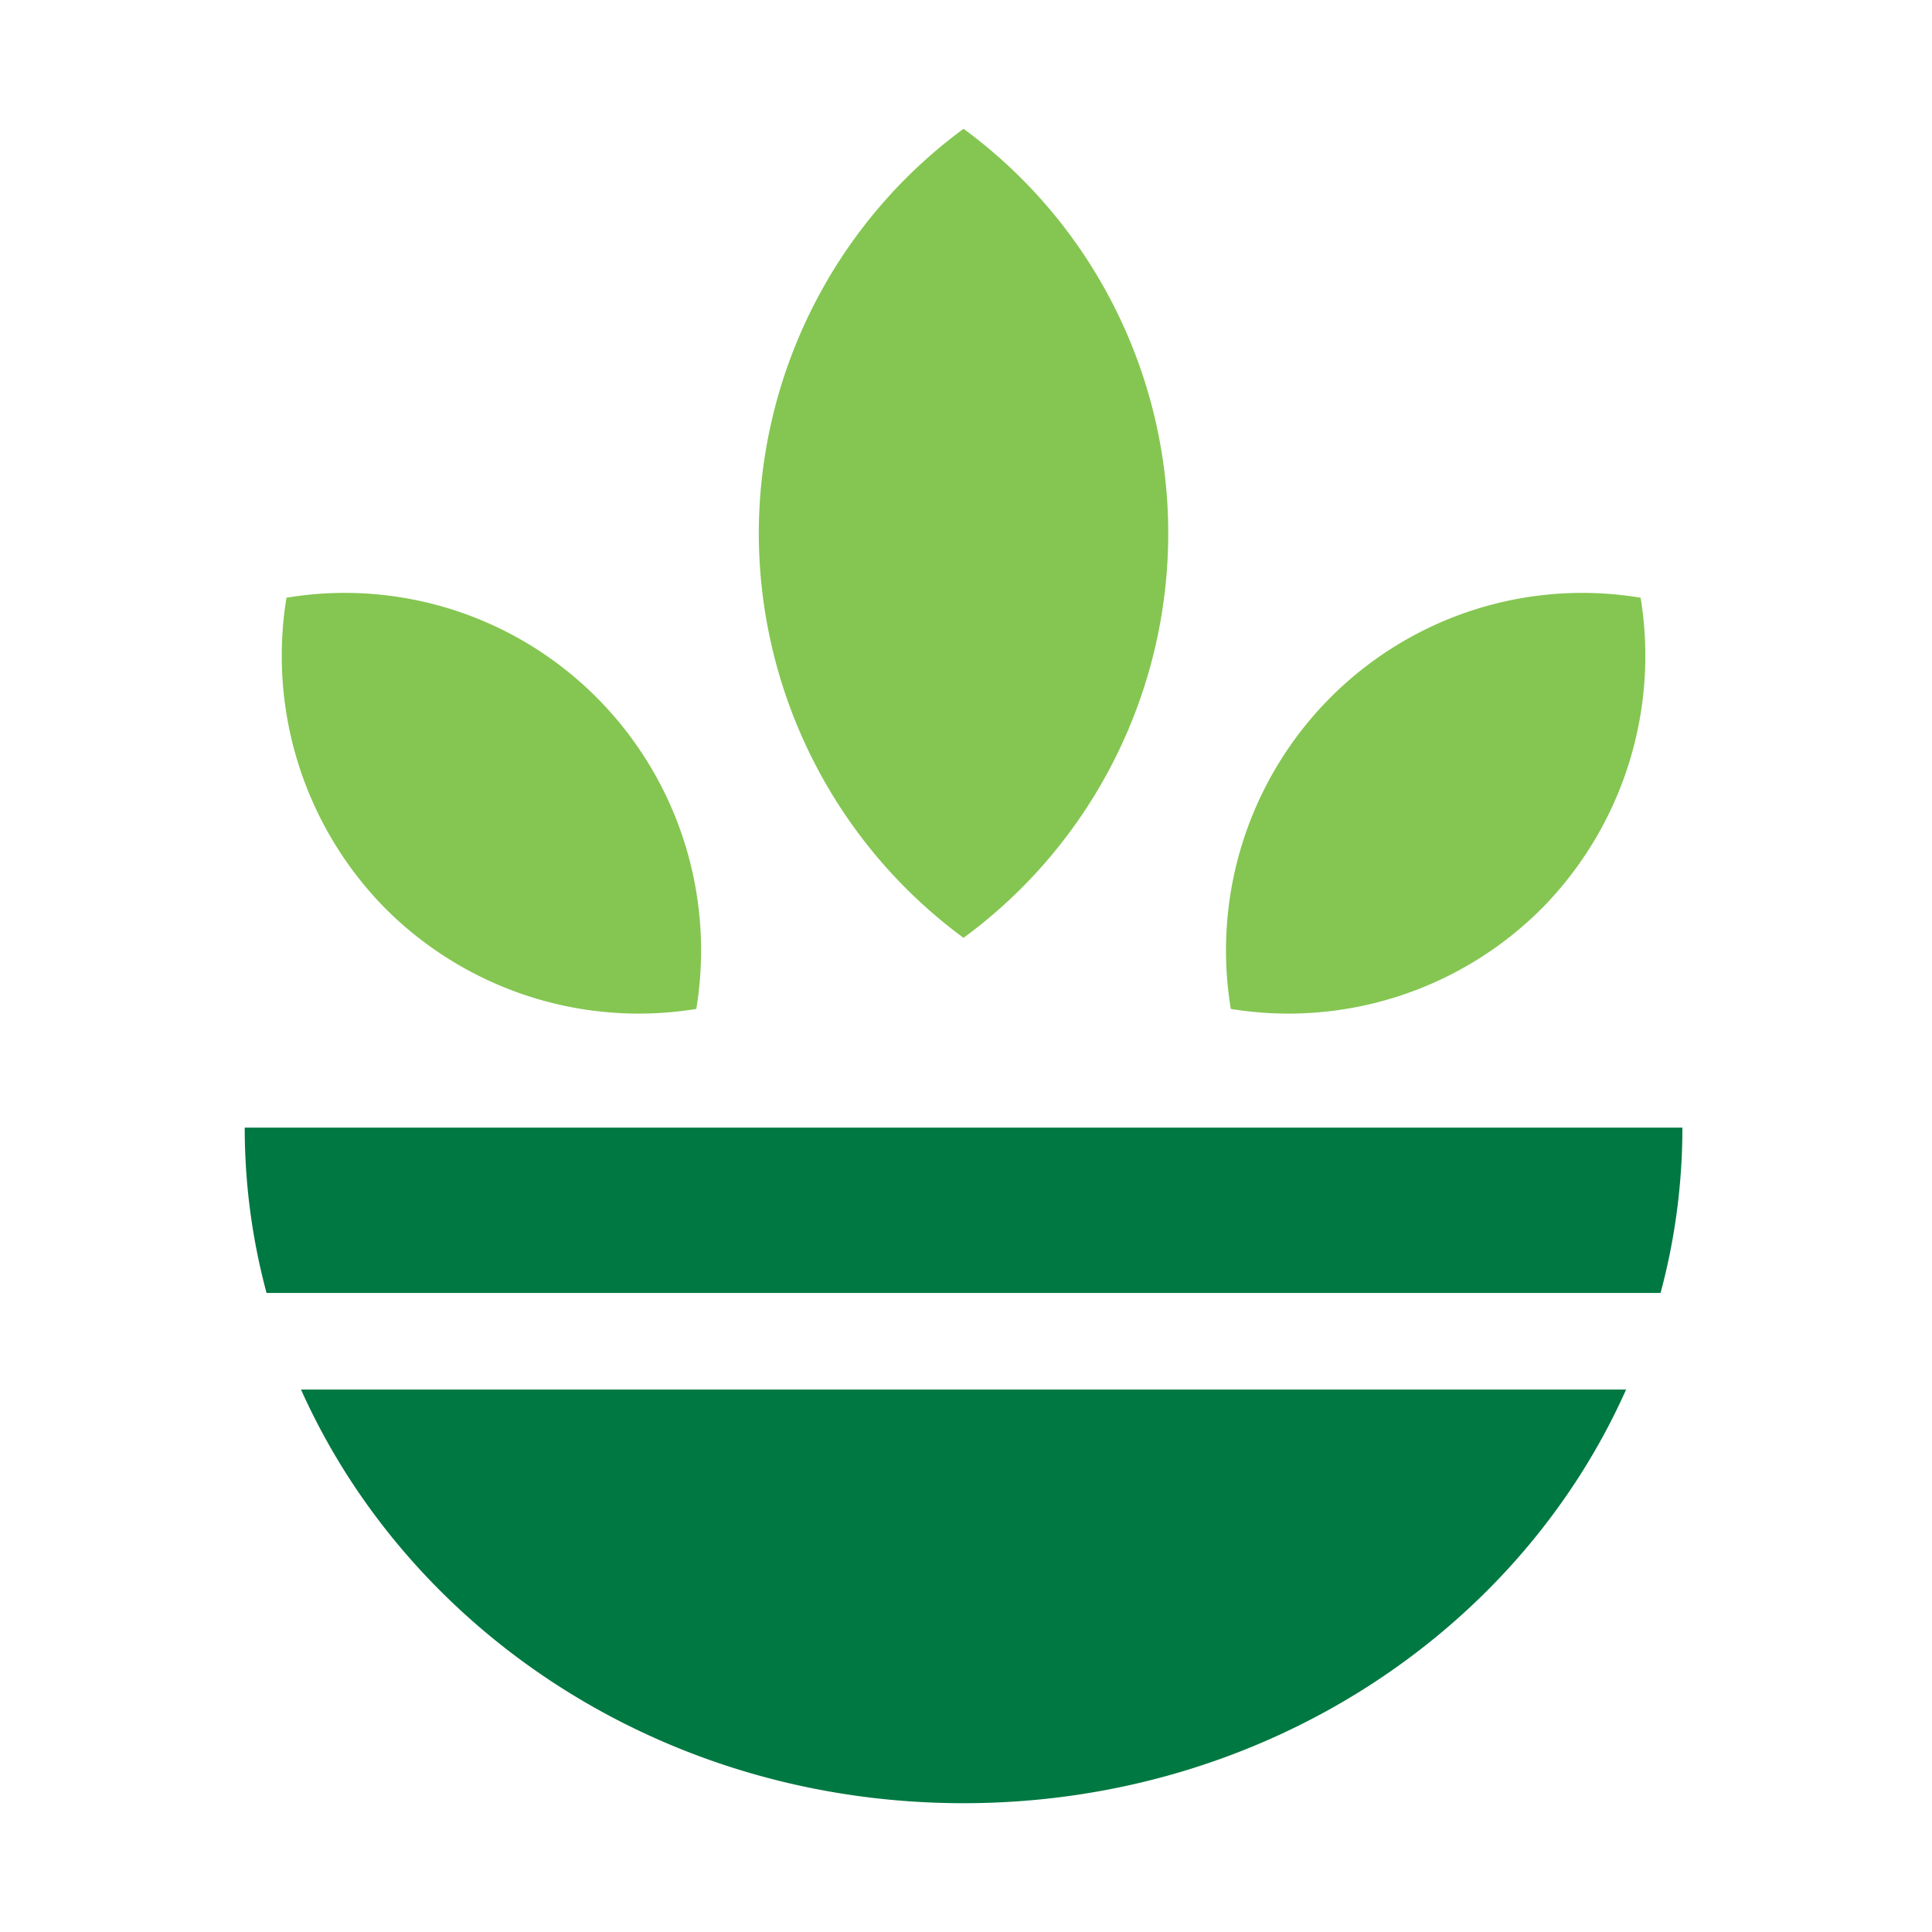
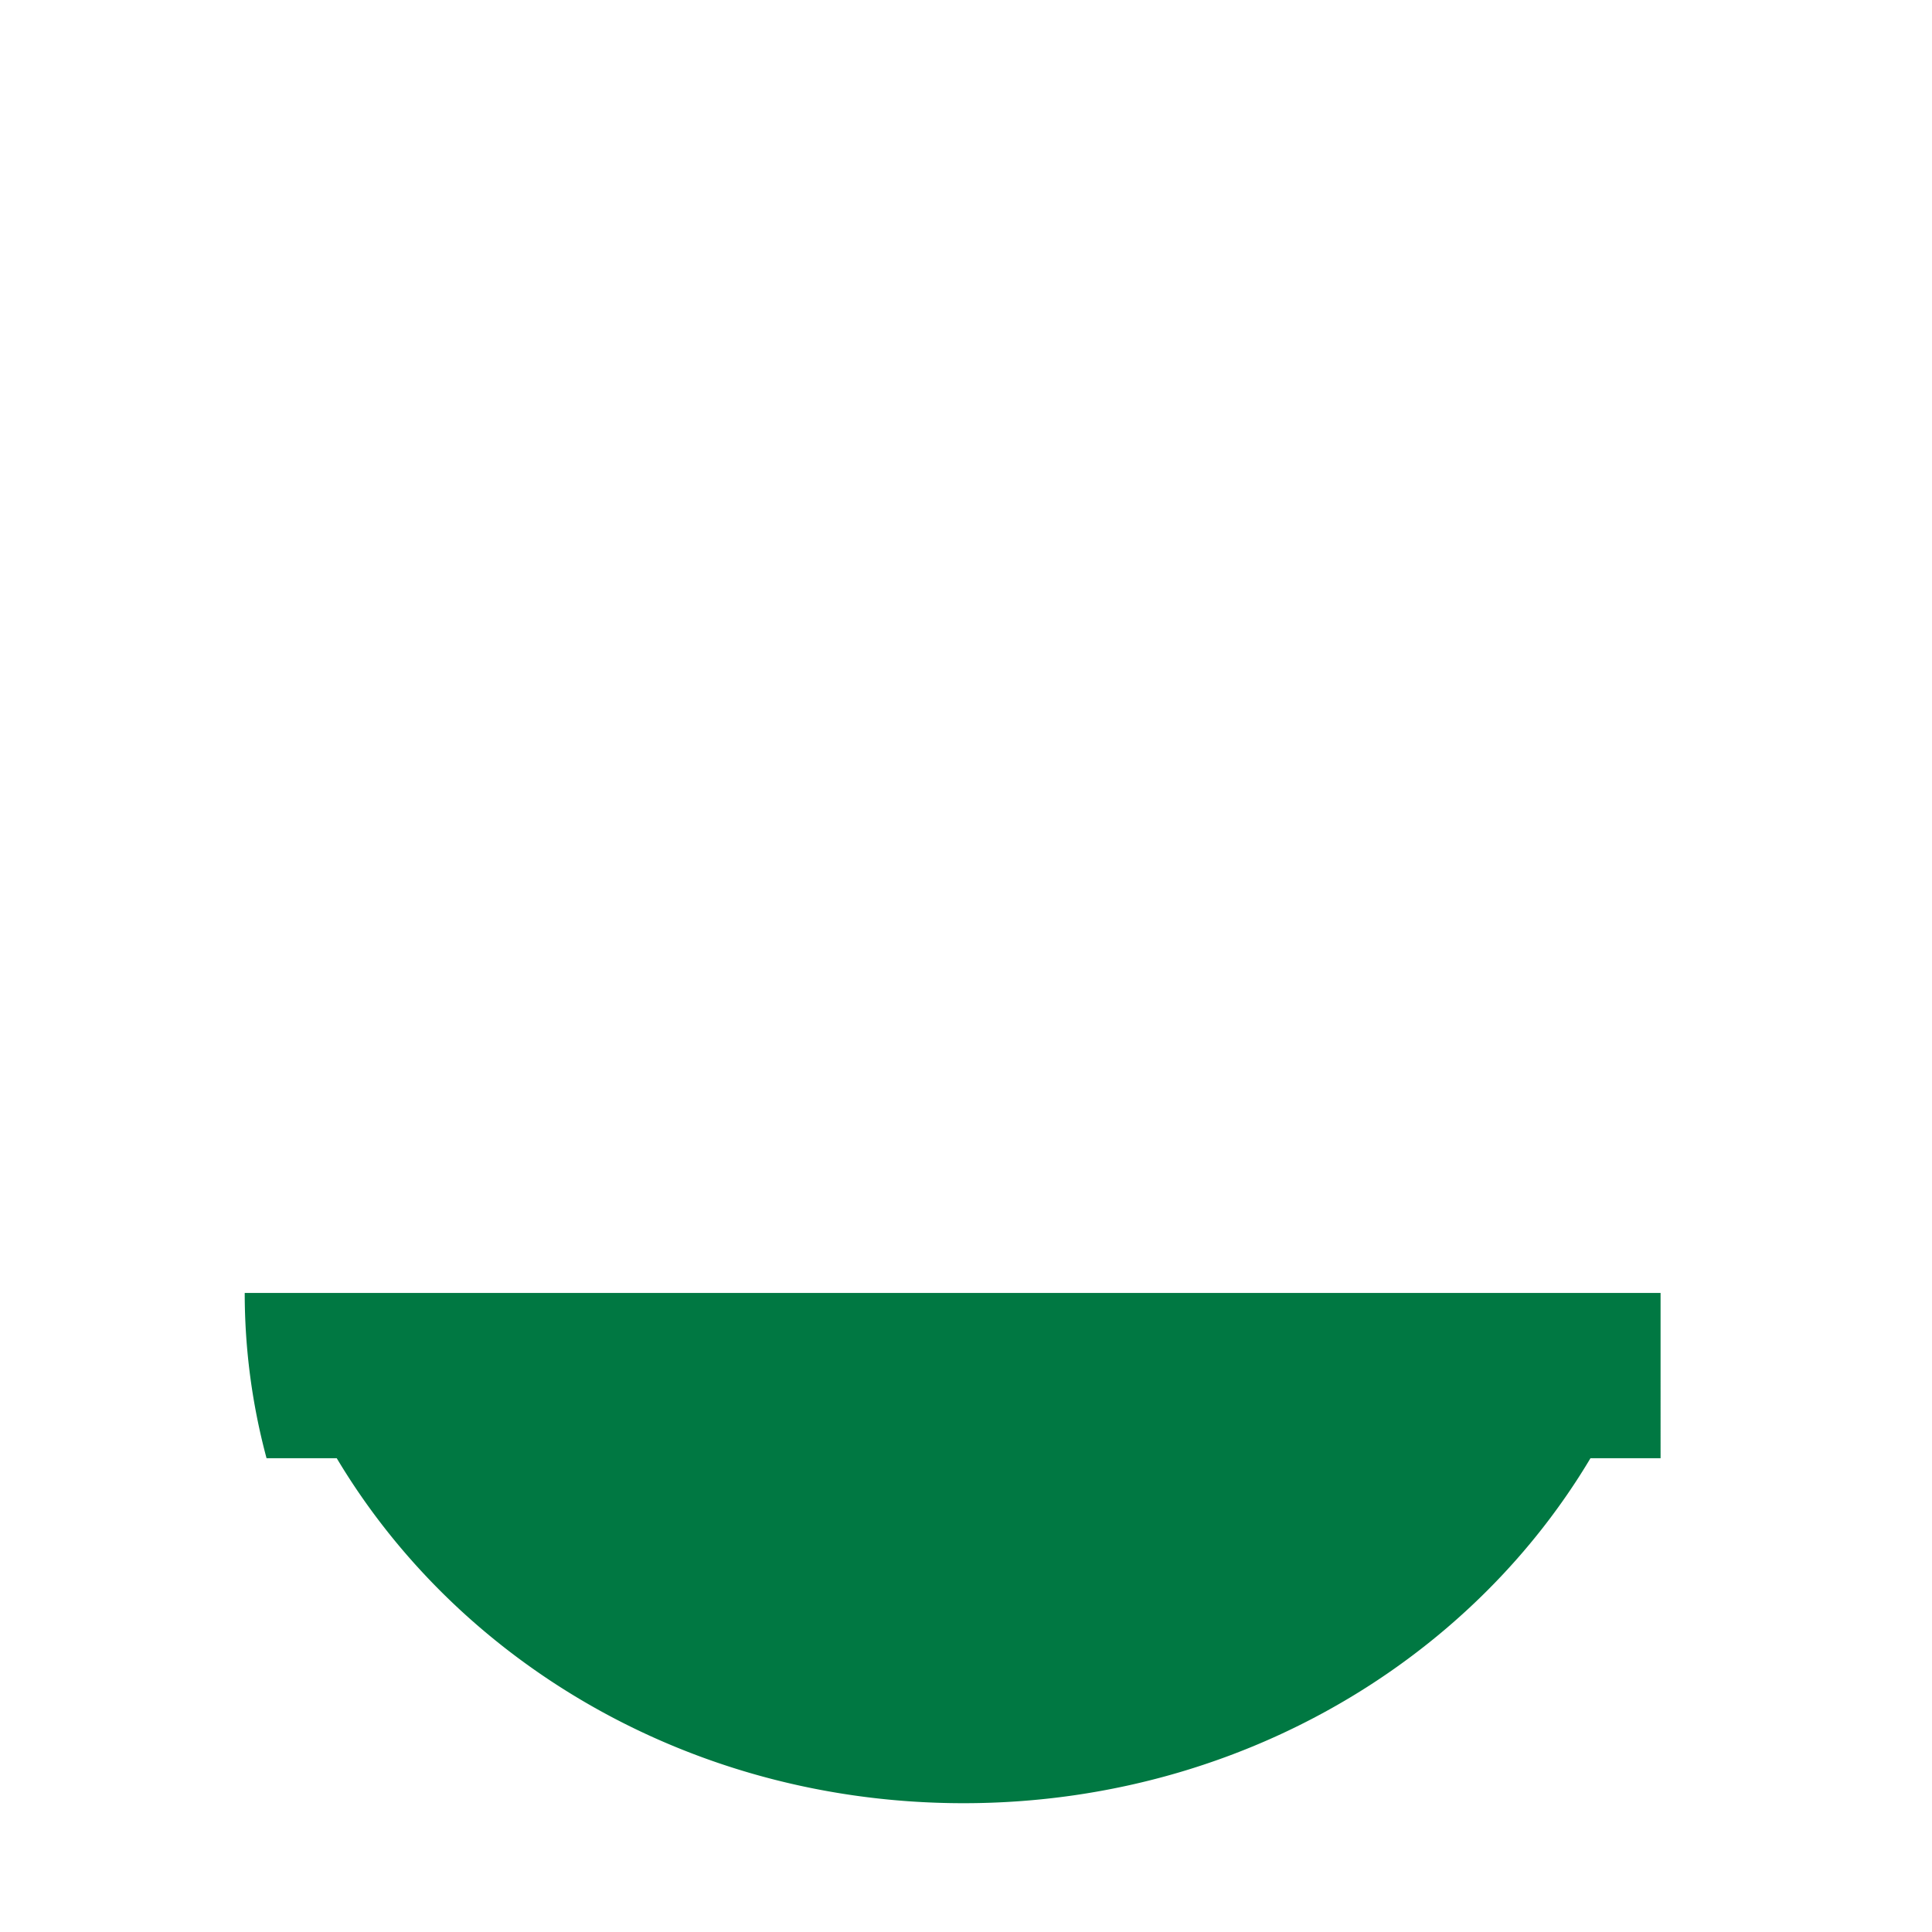
<svg xmlns="http://www.w3.org/2000/svg" fill="none" viewBox="0 0 300 300">
-   <path fill="#007842" d="M46.74 215.769C63.658 253.552 103.223 280 149.619 280c46.397 0 86.07-26.502 102.88-64.231H46.739ZM257.853 200.764a98.762 98.762 0 0 0 3.389-25.666H38a98.767 98.767 0 0 0 3.389 25.666h216.464Z" />
-   <path fill="#84C651" d="M117.826 82.828a78.208 78.208 0 0 0 8.428 35.206 77.931 77.931 0 0 0 23.364 27.594 77.73 77.73 0 0 0 23.383-27.591 78.027 78.027 0 0 0 8.401-35.223 78.029 78.029 0 0 0-8.401-35.223A77.739 77.739 0 0 0 149.618 20a77.927 77.927 0 0 0-23.37 27.606 78.212 78.212 0 0 0-8.422 35.221ZM59.92 141.149a55.668 55.668 0 0 0 22.242 13.569 55.51 55.51 0 0 0 25.957 1.948c1.441-8.71.79-17.64-1.899-26.048a55.546 55.546 0 0 0-13.56-22.294 55.3 55.3 0 0 0-22.218-13.605 55.148 55.148 0 0 0-25.96-1.905 55.937 55.937 0 0 0 1.92 26.032 55.796 55.796 0 0 0 13.518 22.303ZM239.318 141.149a55.672 55.672 0 0 1-22.242 13.569 55.507 55.507 0 0 1-25.957 1.948 55.683 55.683 0 0 1 1.899-26.048 55.553 55.553 0 0 1 13.559-22.294 55.306 55.306 0 0 1 22.219-13.605 55.147 55.147 0 0 1 25.96-1.905 55.936 55.936 0 0 1-1.92 26.032 55.802 55.802 0 0 1-13.518 22.303Z" />
+   <path fill="#007842" d="M46.74 215.769C63.658 253.552 103.223 280 149.619 280c46.397 0 86.07-26.502 102.88-64.231H46.739ZM257.853 200.764H38a98.767 98.767 0 0 0 3.389 25.666h216.464Z" />
</svg>